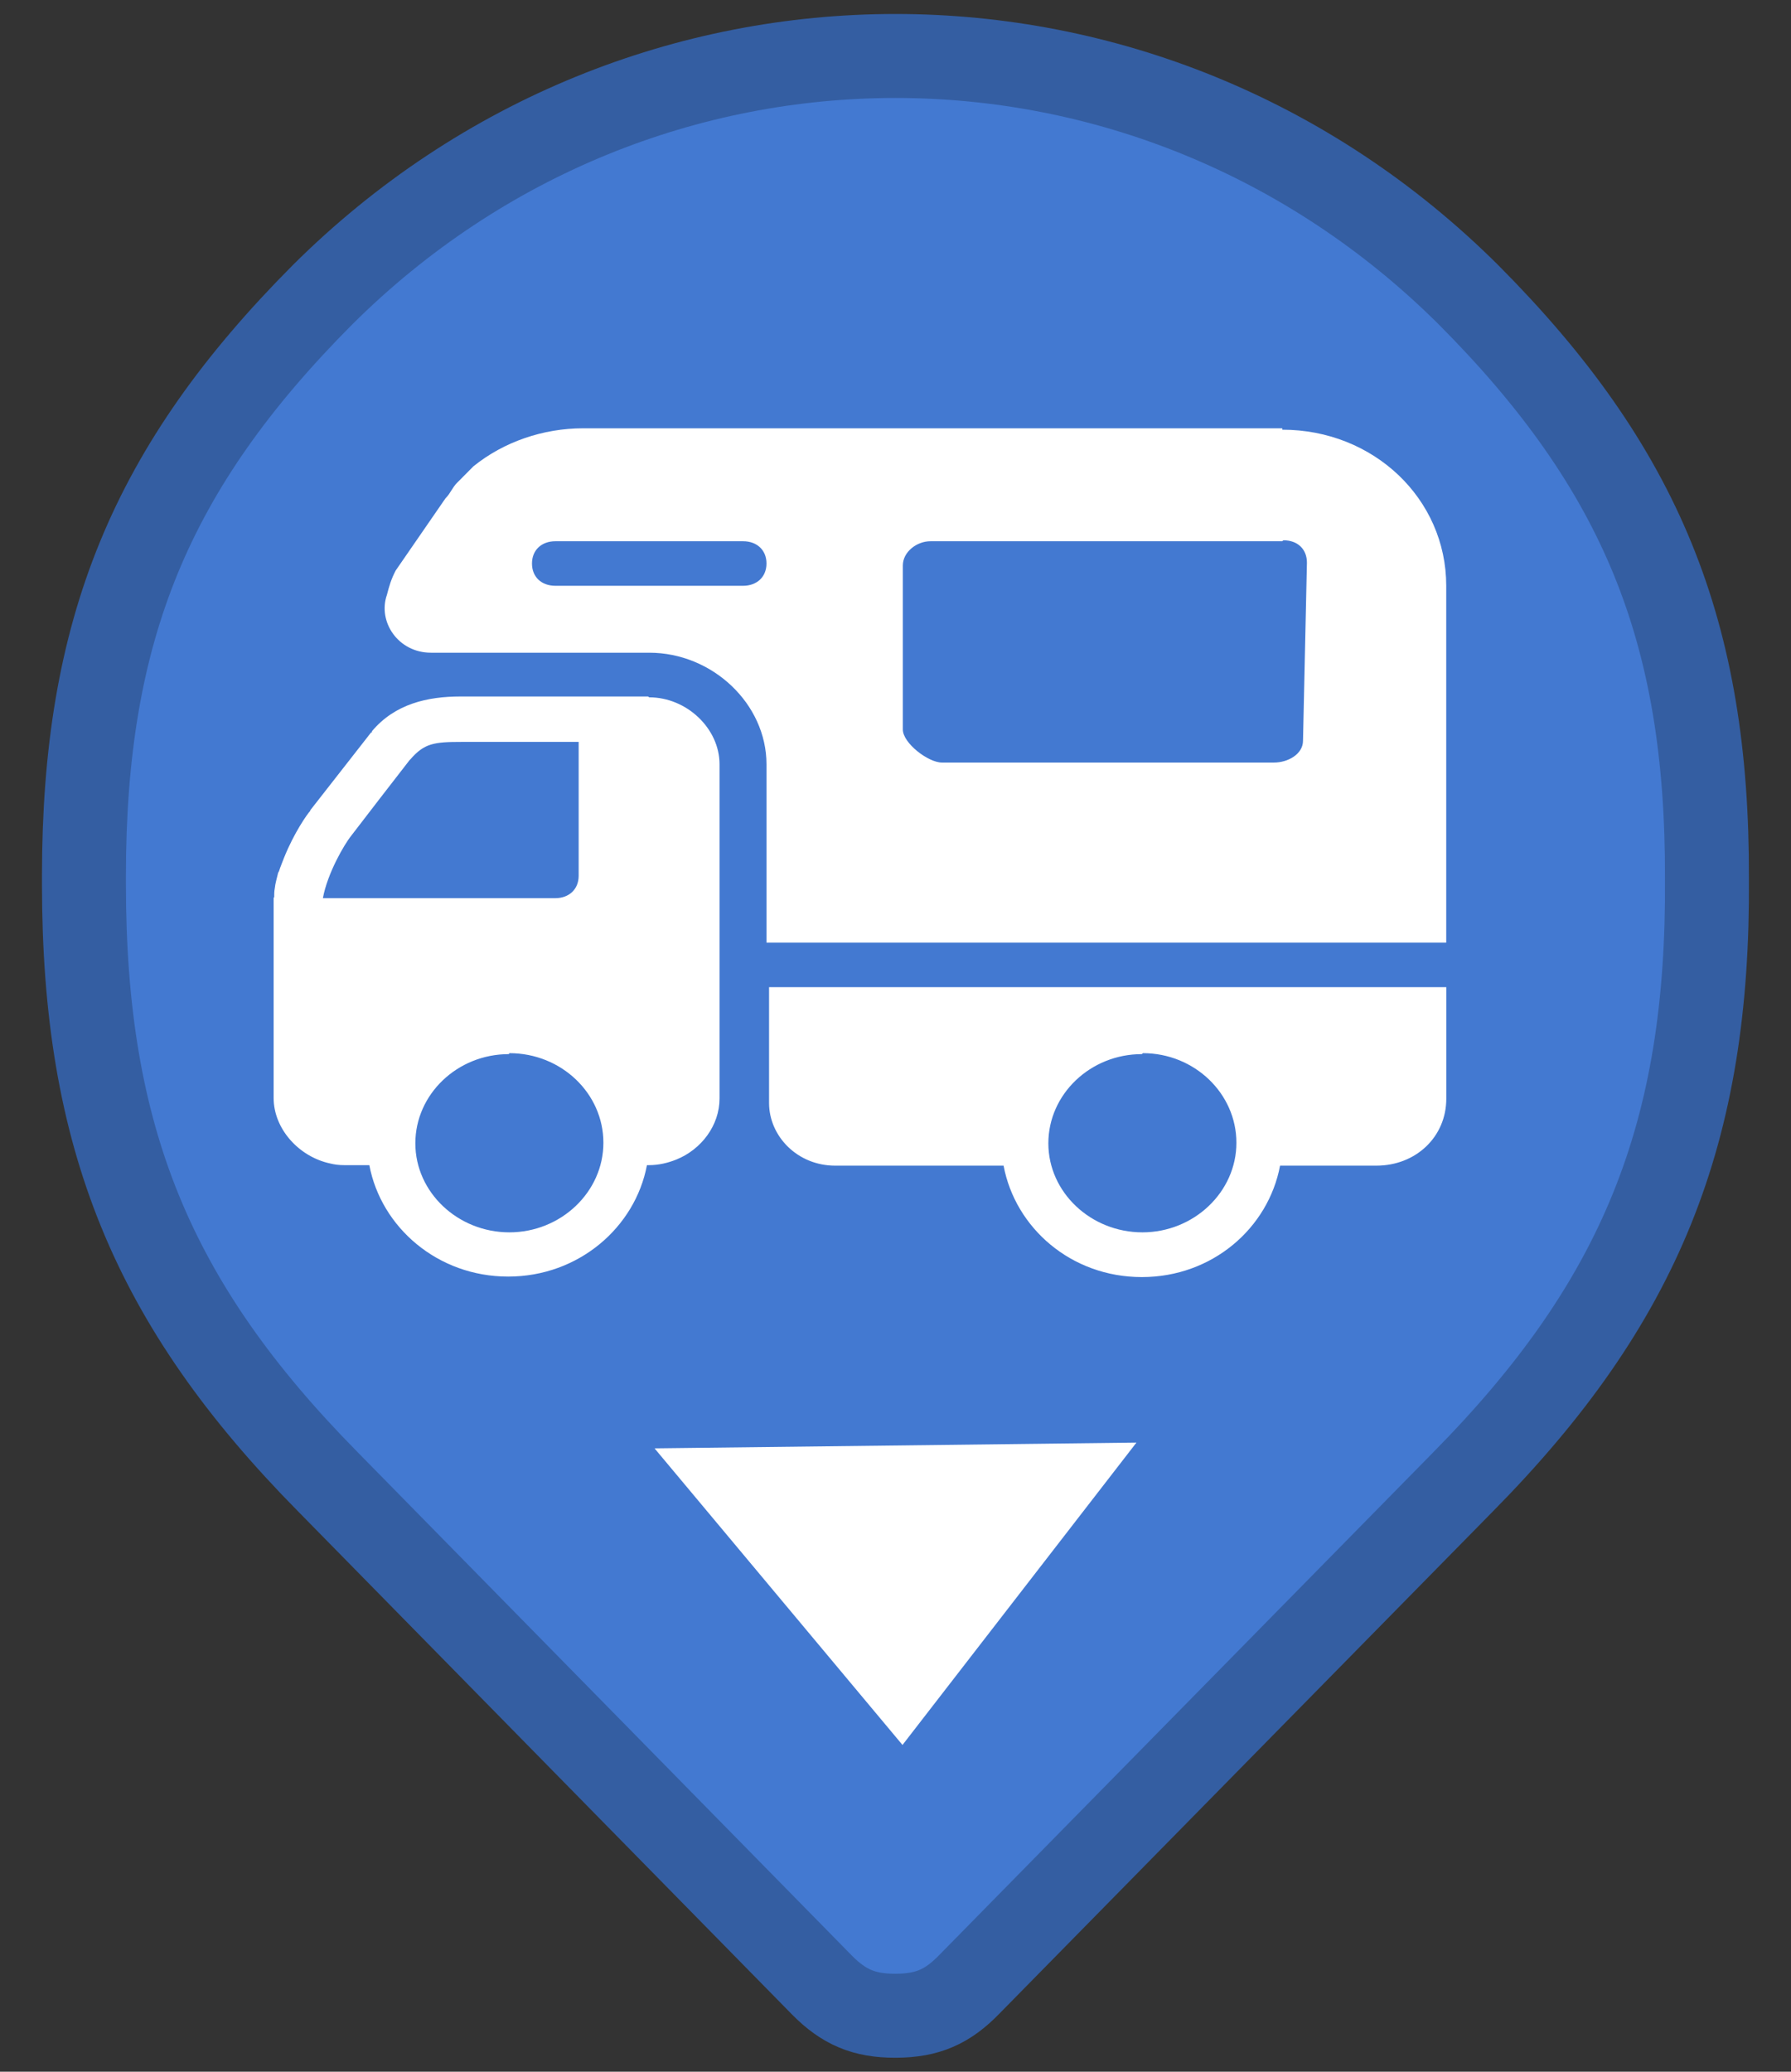
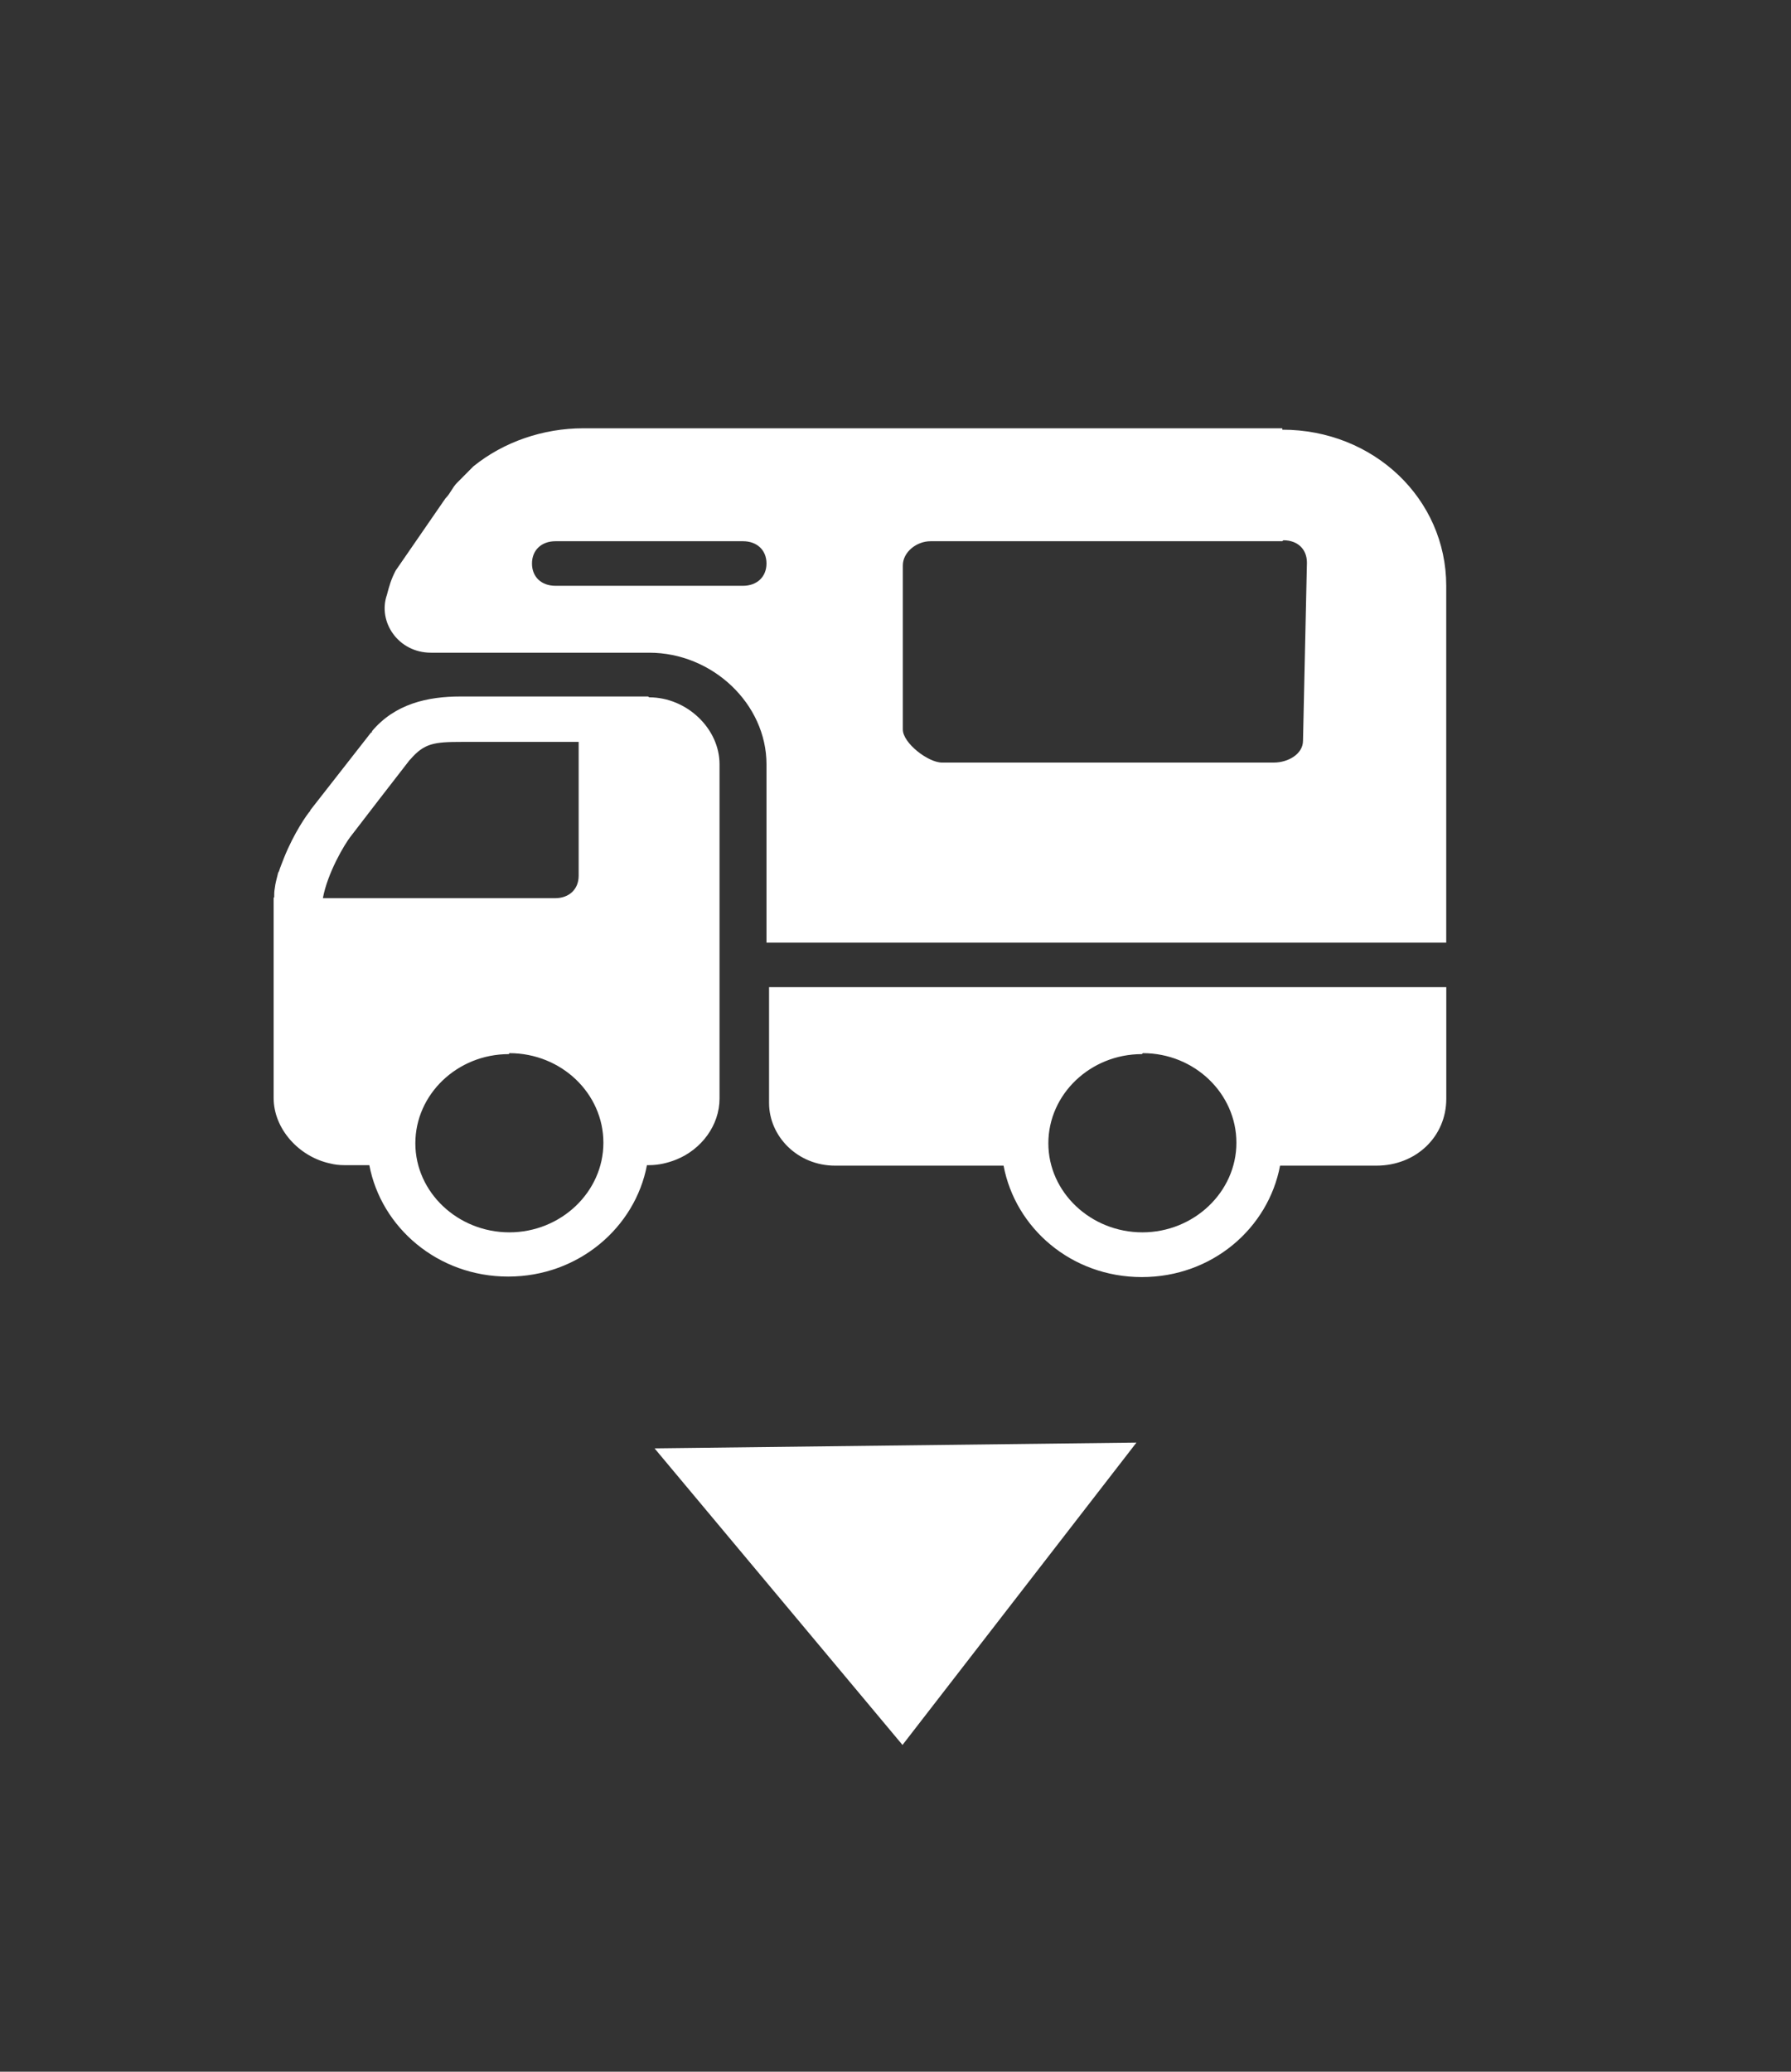
<svg xmlns="http://www.w3.org/2000/svg" width="32" height="37" style="isolation:isolate">
  <rect width="100%" height="100%" fill="#333333" stroke="none" />
-   <path fill="#4379D1" stroke="#345EA2" stroke-width="1.5" d="M16 36h-.01c-.55 0-.912-.152-1.303-.547l-8.83-8.99c-3.14-3.18-4.357-6.16-4.357-10.67v-.155c0-4.388 1.193-7.292 4.262-10.373 5.715-5.687 14.76-5.687 20.476 0 3.08 3.093 4.275 6.014 4.26 10.42.034 4.548-1.188 7.57-4.357 10.78l-8.82 8.972c-.39.403-.75.56-1.31.563z" />
  <path fill="#FFF" d="M20.305 25.764l-8.61.103 4.43 5.297" />
  <mask id="a">
    <path fill="#fff" d="M20.305 25.764l-8.61.103 4.43 5.297z" />
  </mask>
  <path fill="none" d="M20.305 25.764l-8.61.103 4.43 5.297" mask="url(#a)" />
  <path fill="#FFF" fill-rule="evenodd" stroke="rgba(0,0,0,0)" d="M22.91 7.674c1.633 0 2.93 1.235 2.93 2.788v6.373H13.695V13.65c0-1.077-.964-1.993-2.095-1.993H7.7c-.588 0-.954-.555-.787-1.033.042-.16.074-.276.157-.435l.89-1.29c.084-.08.126-.2.21-.28l.04-.04.248-.25c.544-.44 1.25-.68 1.963-.68h12.49zm0 1.992h-6.284c-.25 0-.495.194-.495.433v2.93c0 .24.45.59.7.59h5.93c.25 0 .52-.15.52-.39l.07-3.18c0-.24-.164-.4-.42-.4zm-9.635 0h-3.35c-.252 0-.42.16-.42.398 0 .24.168.398.42.398h3.35c.25 0 .42-.16.42-.398 0-.24-.17-.398-.42-.398zM11.6 12.454c.67 0 1.256.557 1.256 1.195v5.97c0 .48-.325.91-.772 1.09-.15.06-.317.1-.485.1h-.04c-.21 1.11-1.22 1.99-2.48 1.99s-2.27-.88-2.48-1.99h-.45c-.09 0-.17-.01-.25-.03-.56-.12-1.01-.62-1.01-1.17v-3.58h.01c0-.06 0-.11.01-.16.01-.1.04-.19.06-.28l.016-.03c.025-.08.06-.16.09-.24.176-.44.413-.78.47-.84v-.01l1.087-1.39h.014v-.02c.412-.49.995-.62 1.582-.62h3.35zm-1.257.796H8.248c-.49 0-.668.024-.916.312-.005.005-.008.006-.013.012l-.54.697-.5.65c-.13.16-.43.68-.51 1.12h4.15c.25 0 .42-.16.42-.4v-2.39zm15.498 4.38v1.993c0 .677-.54 1.195-1.25 1.195h-1.72c-.21 1.115-1.21 1.99-2.47 1.99s-2.26-.875-2.47-1.99h-3.01c-.67 0-1.18-.523-1.18-1.12V17.63h12.11zm-5.44 1.196c-.92 0-1.67.717-1.67 1.593s.76 1.59 1.68 1.59c.92 0 1.68-.72 1.68-1.6s-.75-1.6-1.67-1.6zm-11.31 0c-.92 0-1.67.717-1.67 1.593s.76 1.59 1.68 1.59c.92 0 1.68-.72 1.68-1.6s-.75-1.6-1.68-1.6z" />
</svg>